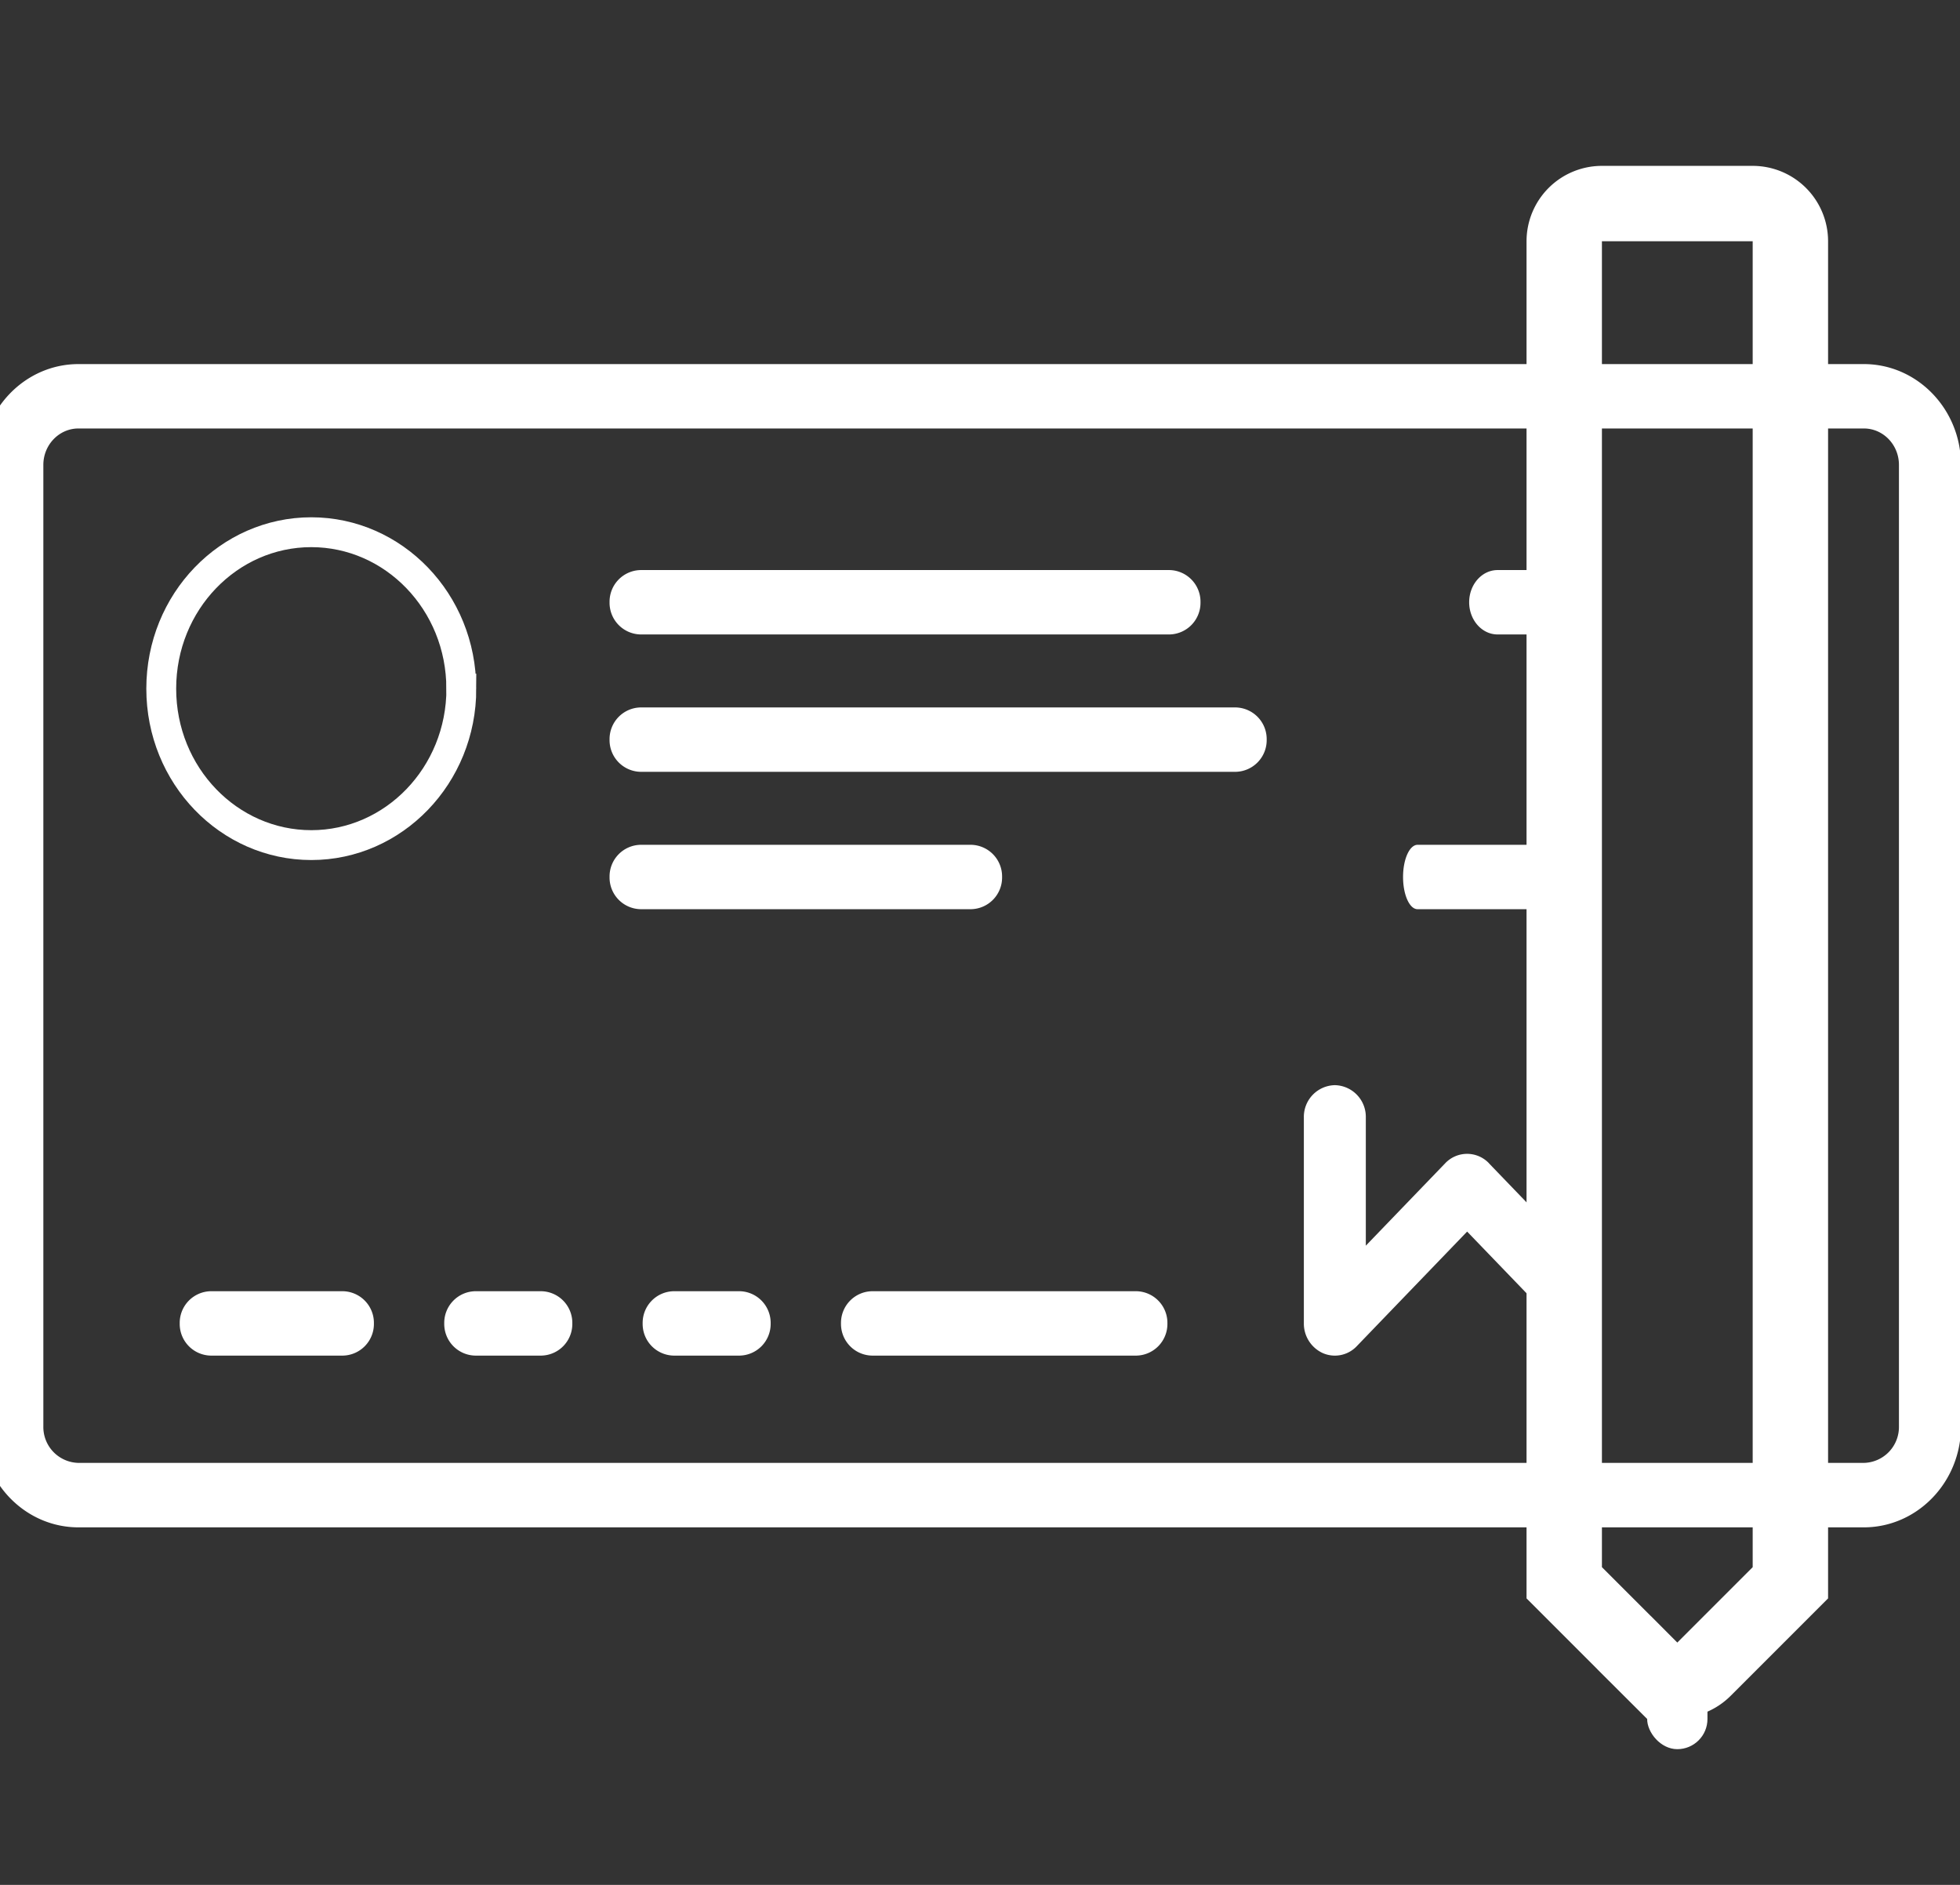
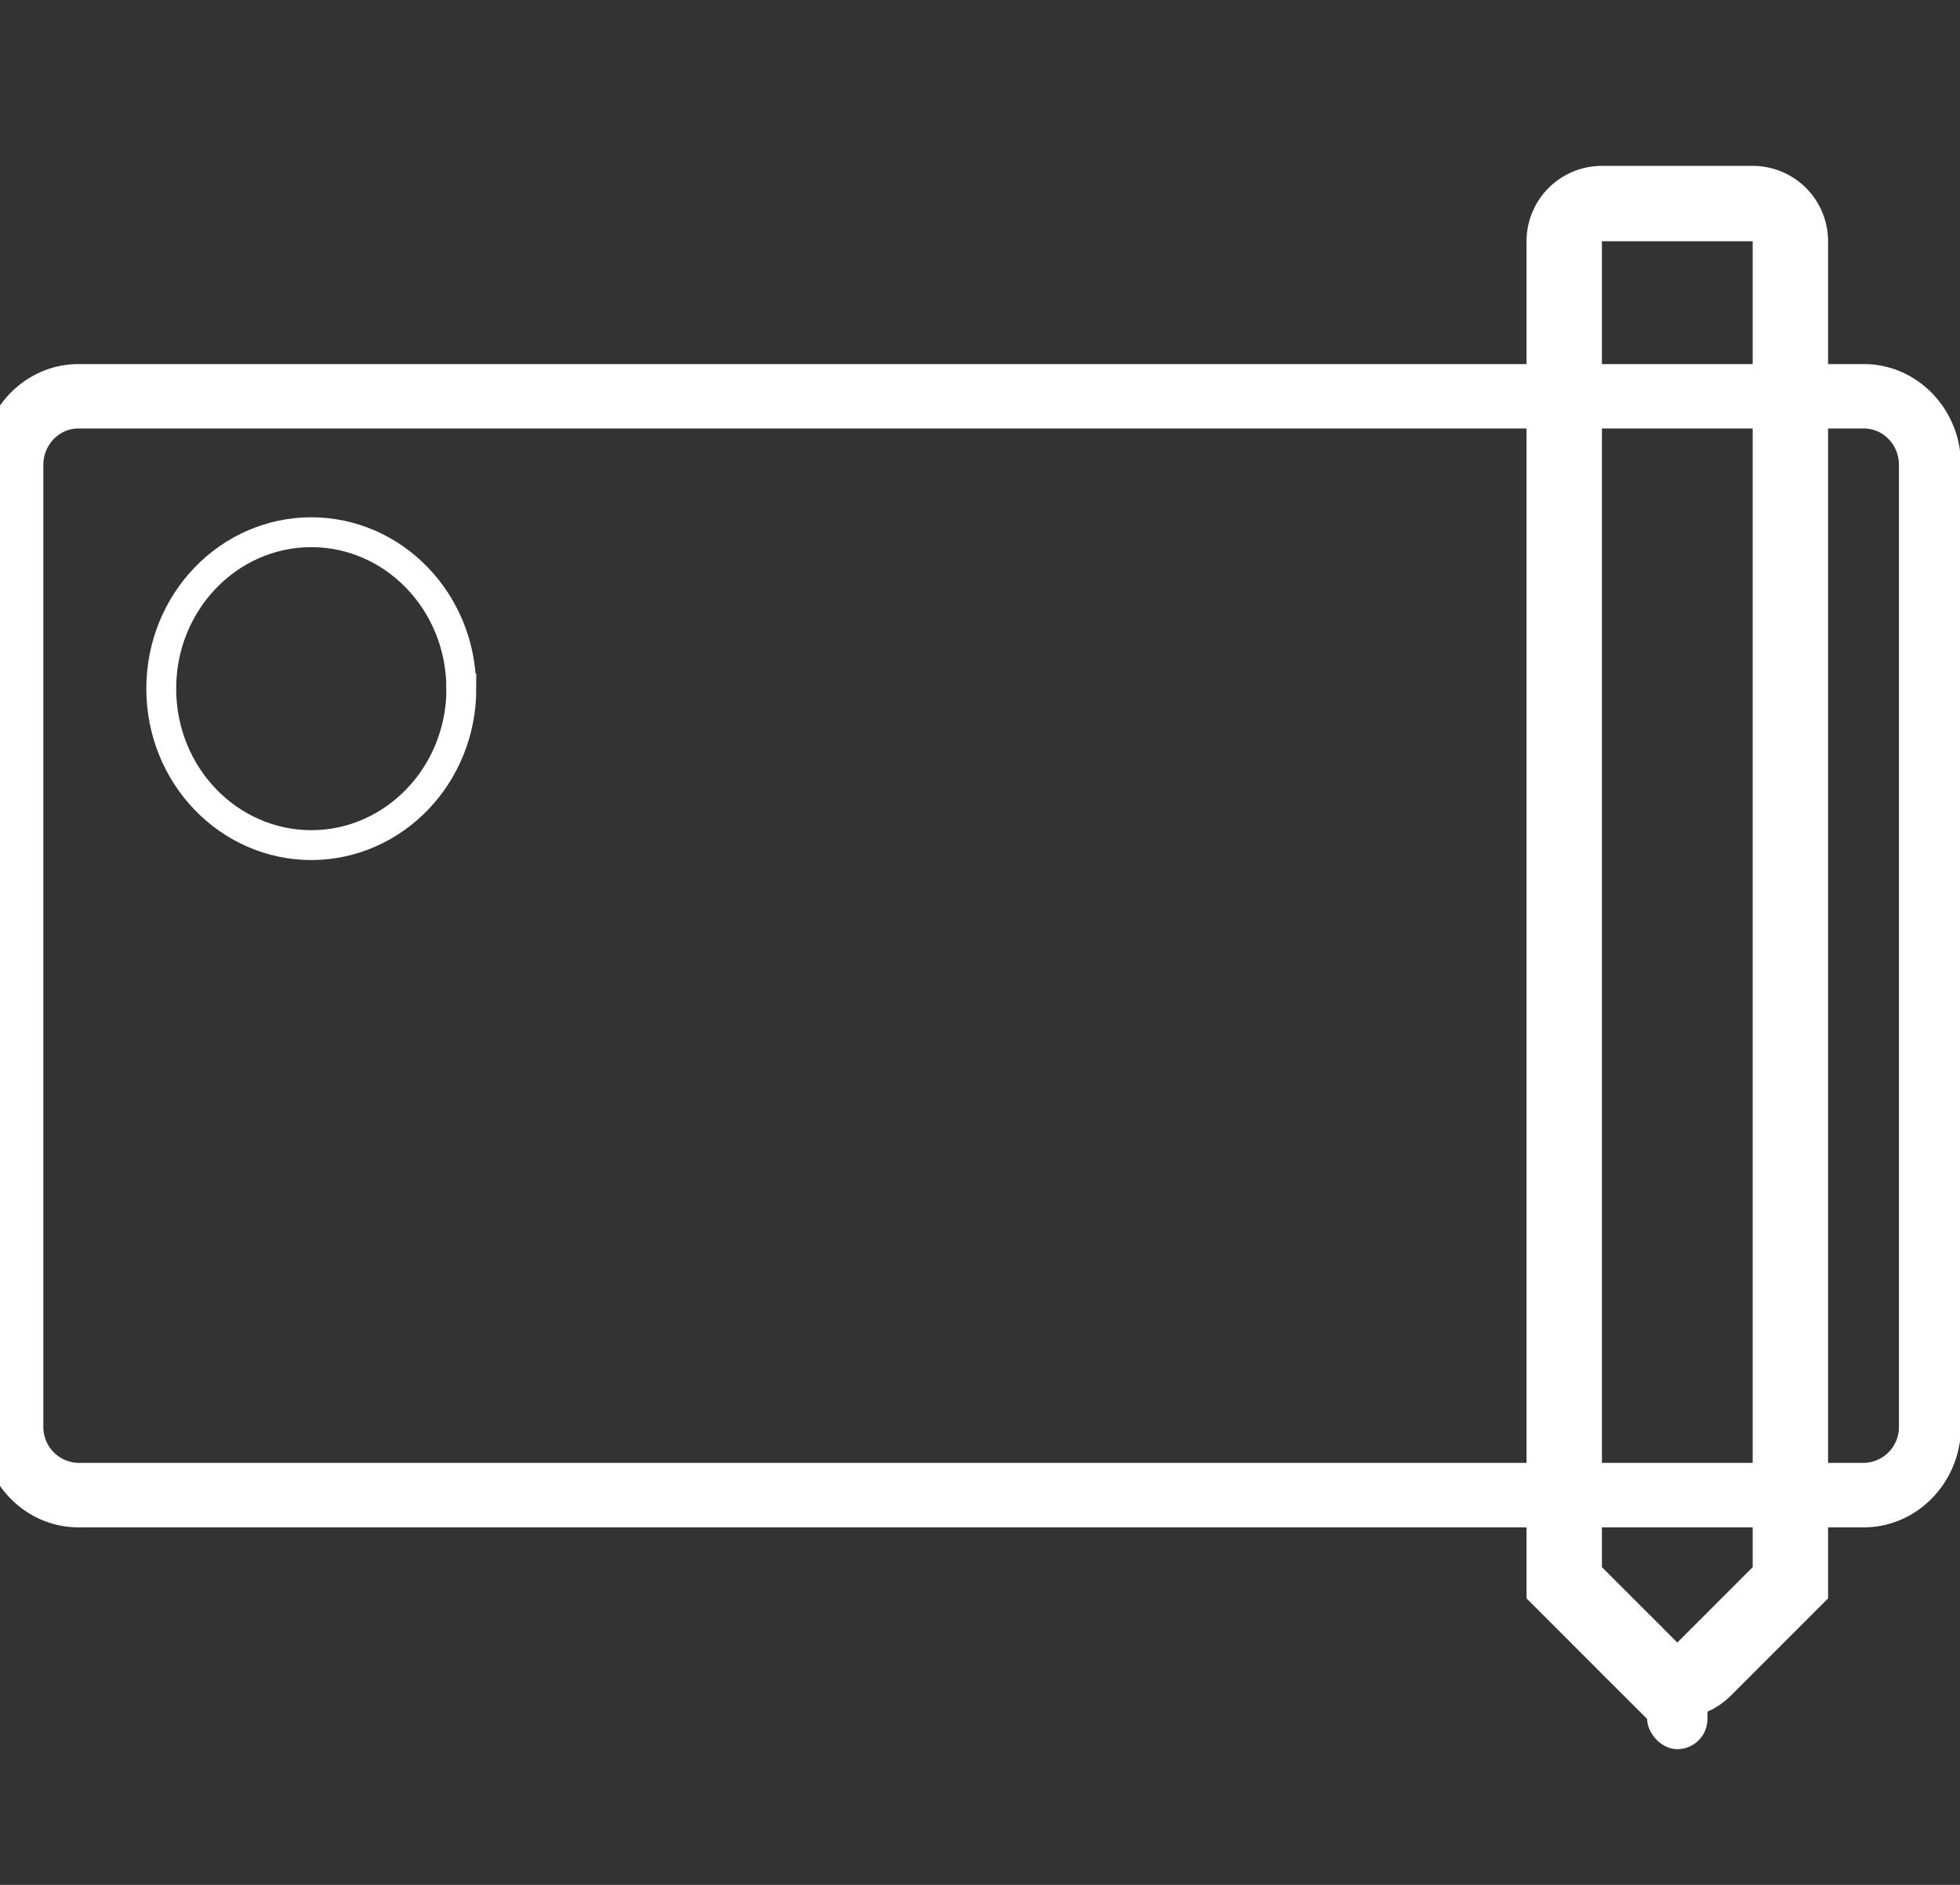
<svg xmlns="http://www.w3.org/2000/svg" width="26" height="25" fill="none" viewBox="0 0 26 25">
  <rect x="0" y="0" width="26" height="25" fill="#333333" stroke="none" />
  <g clip-path="url(#check-bw_svg__a)">
    <path fill="#fff" d="M24.724 4.829H1.041c-.71 0-1.289.6-1.289 1.337V18.92c0 .738.578 1.338 1.289 1.338h23.683c.71 0 1.289-.6 1.289-1.338V6.166c0-.737-.578-1.337-1.289-1.337m.466 14.09a.476.476 0 0 1-.466.484H1.041a.476.476 0 0 1-.466-.484V6.166c0-.266.209-.483.466-.483h23.683c.258 0 .466.217.466.483V18.92Z" />
-     <path fill="#fff" d="M15.514 7.561H8.497a.42.42 0 0 0-.411.427.42.42 0 0 0 .41.427h7.018a.42.42 0 0 0 .411-.427.42.42 0 0 0-.41-.427Zm5.156 0h-.804c-.208 0-.377.191-.377.427s.169.427.377.427h.805c.208 0 .377-.191.377-.427s-.17-.427-.377-.427Zm-7.787 3.644H8.497a.42.42 0 0 0-.411.427.42.42 0 0 0 .41.427h4.387a.42.42 0 0 0 .41-.427.42.42 0 0 0-.41-.427m3.508-1.822H8.497a.42.42 0 0 0-.411.427.42.42 0 0 0 .41.427h7.895a.42.42 0 0 0 .412-.427.42.42 0 0 0-.412-.427m4.464 1.822h-2.05c-.107 0-.193.191-.193.427s.086.427.192.427h2.051c.107 0 .193-.191.193-.427s-.086-.427-.193-.427M4.55 17.126H2.795a.42.42 0 0 0-.411.427.42.42 0 0 0 .411.427H4.55a.42.42 0 0 0 .41-.427.42.42 0 0 0-.41-.427m10.526 0h-3.509a.42.42 0 0 0-.411.427.42.42 0 0 0 .411.427h3.509a.42.42 0 0 0 .41-.427.42.42 0 0 0-.41-.427m-7.896 0h-.876a.42.42 0 0 0-.411.427.42.42 0 0 0 .41.427h.878a.42.42 0 0 0 .411-.427.42.42 0 0 0-.411-.427Zm2.633 0h-.878a.42.42 0 0 0-.41.427.42.42 0 0 0 .41.427h.878a.42.42 0 0 0 .41-.427.42.42 0 0 0-.41-.427m9.939-1.696 1.05 1.09.238.905a.4.4 0 0 1-.553-.026l-1.025-1.064-1.464 1.52a.4.4 0 0 1-.448.093.43.43 0 0 1-.254-.395V14.82a.42.42 0 0 1 .411-.427.42.42 0 0 1 .411.427v1.702l1.053-1.093a.4.4 0 0 1 .581 0Z" />
    <path stroke="#fff" stroke-width=".396" d="M6.12 9.134c0 1.153-.899 2.075-1.99 2.075-1.093 0-1.991-.922-1.991-2.075s.898-2.075 1.99-2.075 1.99.922 1.99 2.075Z" />
    <path stroke="#fff" d="M20.75 3.2a.5.5 0 0 1 .5-.5h2a.5.5 0 0 1 .5.5v17.793l-1.146 1.146a.5.5 0 0 1-.708 0l-.353.354.353-.354-1.146-1.146z" />
    <rect width=".8" height="1" x="21.85" y="22.2" fill="#fff" rx=".4" />
  </g>
  <defs>
    <clipPath id="check-bw_svg__a">
-       <path fill="#fff" d="M0 .2h26v24.686H0z" />
+       <path fill="#fff" d="M0 .2h26v24.686H0" />
    </clipPath>
  </defs>
</svg>